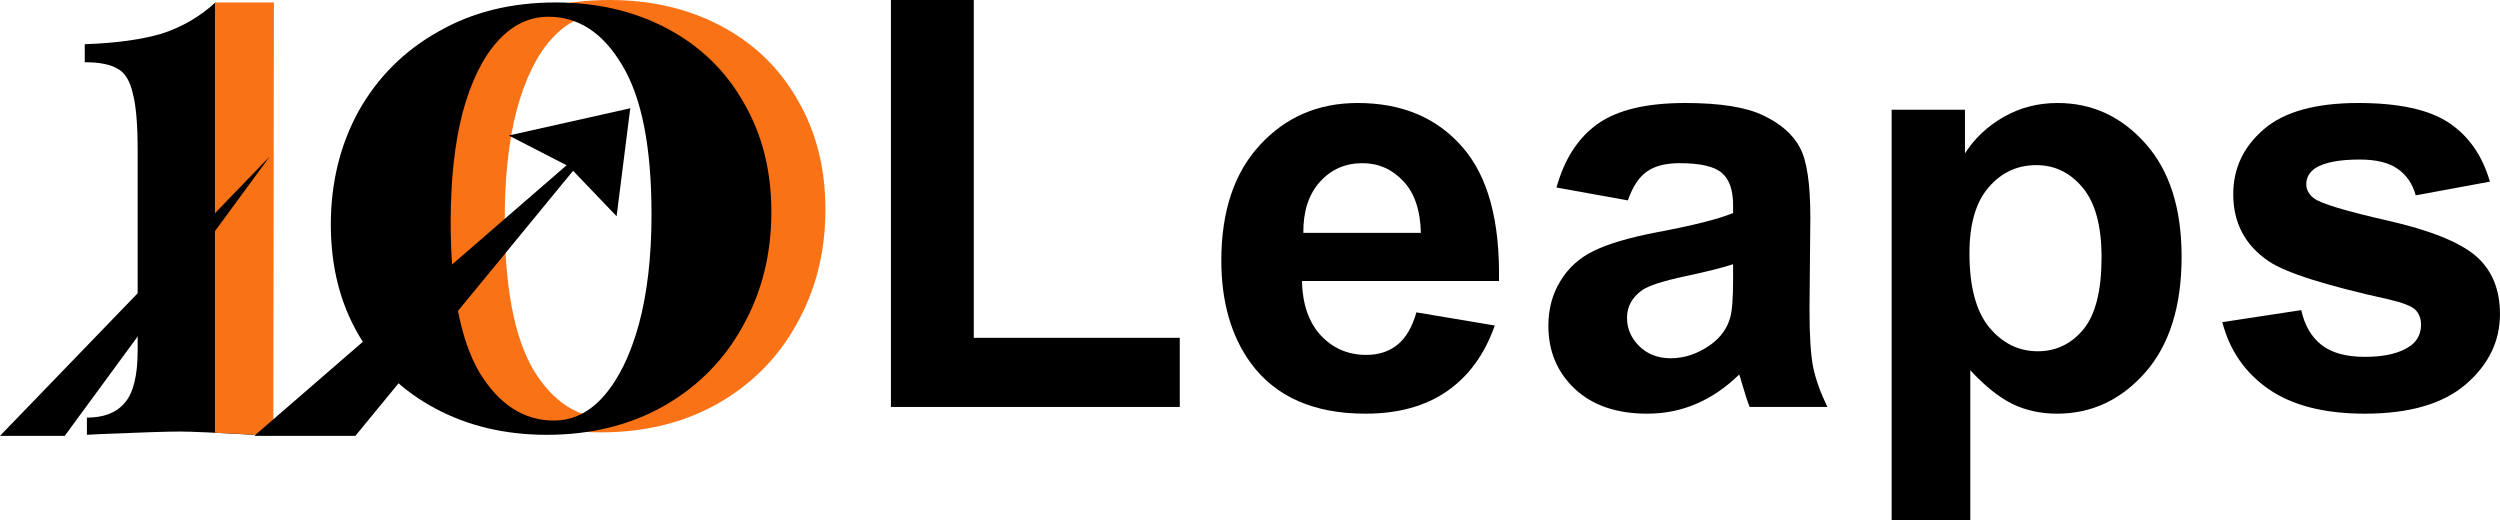
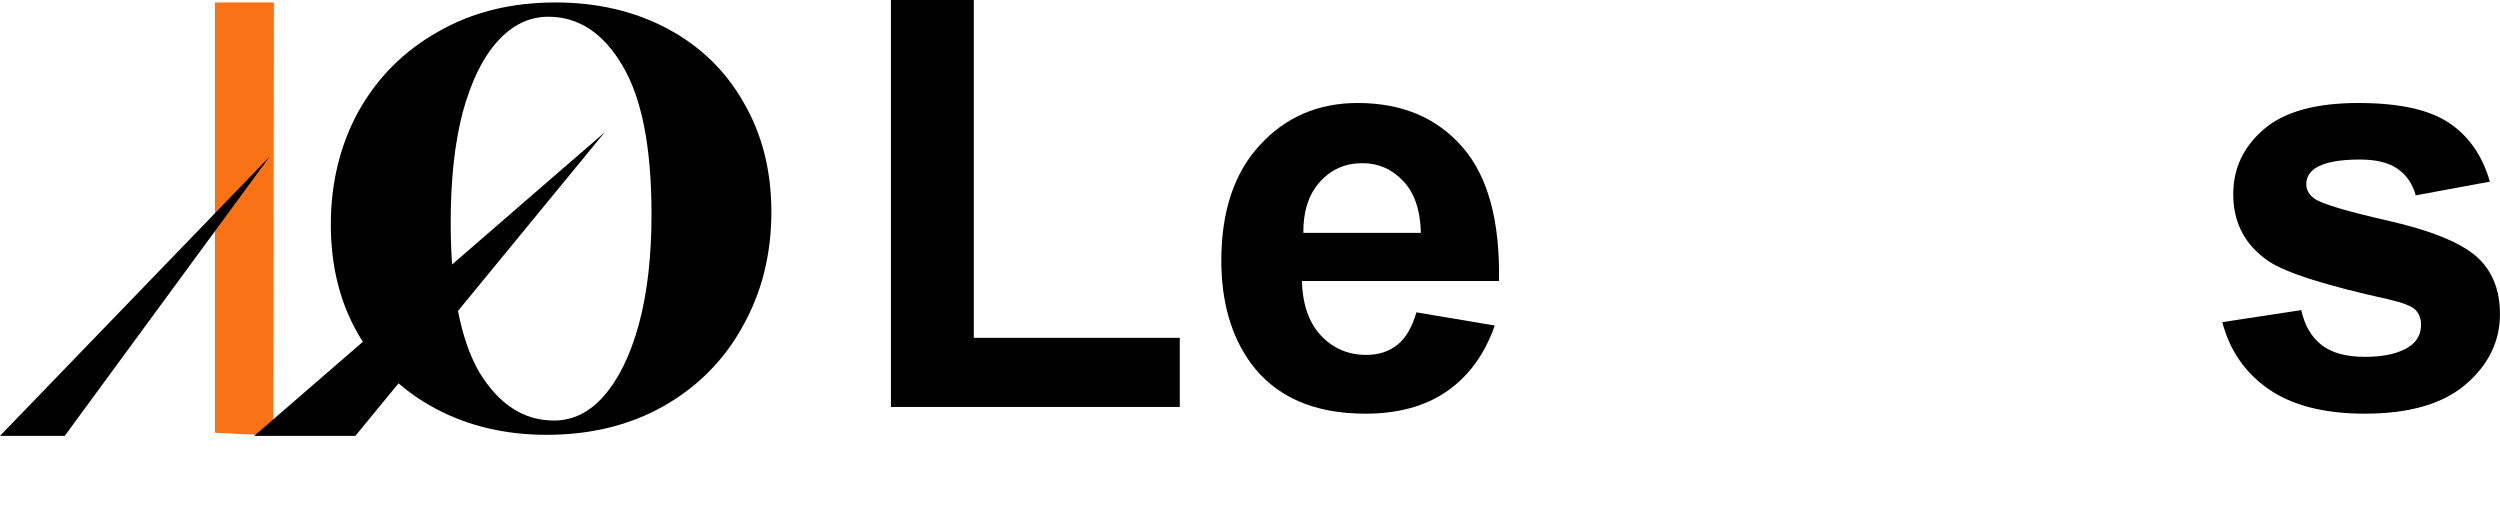
<svg xmlns="http://www.w3.org/2000/svg" width="3053" height="636" viewBox="0 0 3053 636" fill="none">
-   <path d="M263.035 434C263.035 462.667 266.551 482.667 273.583 494C280.615 504.667 292.92 510 310.5 510V531C263.035 528.333 232.71 527 219.525 527C205.022 527 173.379 528 124.596 530L106.137 531V510C126.793 510 142.175 504 152.283 492C162.831 480 168.105 458.667 168.105 428V184C168.105 152 166.127 128.667 162.172 114C158.656 98.667 152.503 88.667 143.713 84C134.924 78.667 121.519 76 103.5 76V54C141.736 52.667 173.159 48.333 197.771 41C222.382 33 244.137 20.333 263.035 3V434Z" fill="black" />
  <path d="M262.5 3H334.5L333.78 532L262.5 528.5V3Z" fill="#F97316" />
  <path d="M329.5 191L79.069 532.25H0L329.5 191Z" fill="black" />
-   <path d="M744.332 0C795.385 0 840.945 10.657 881.013 31.971C921.08 53.284 952.1 83.317 974.072 122.07C996.691 160.822 1008 205.387 1008 255.765C1008 307.435 996.368 353.938 973.103 395.273C950.484 436.609 918.172 469.226 876.166 493.123C834.806 516.374 787.307 528 733.668 528C683.261 528 638.024 517.343 597.957 496.029C557.889 474.716 526.547 444.683 503.928 405.93C481.309 367.178 470 322.29 470 271.266C470 220.242 481.309 174.062 503.928 132.727C527.193 91.391 559.505 59.097 600.865 35.846C642.225 11.949 690.047 0 744.332 0ZM735.607 17.439C712.342 17.439 691.662 27.45 673.568 47.472C655.473 67.494 641.255 96.558 630.915 134.664C621.222 172.125 616.375 216.69 616.375 268.36C616.375 350.385 628.007 411.42 651.272 451.464C675.183 490.862 705.557 510.561 742.393 510.561C765.658 510.561 786.014 500.55 803.463 480.528C821.558 459.861 835.775 430.796 846.115 393.336C856.455 355.229 861.625 310.341 861.625 258.672C861.625 176.646 849.67 115.934 825.759 76.536C802.494 37.138 772.443 17.439 735.607 17.439Z" fill="#F97316" />
  <path d="M678.332 3C729.385 3 774.945 13.657 815.013 34.971C855.08 56.284 886.1 86.317 908.072 125.07C930.691 163.822 942 208.387 942 258.765C942 310.435 930.368 356.938 907.103 398.273C884.484 439.609 852.172 472.226 810.166 496.123C768.806 519.374 721.307 531 667.668 531C617.261 531 572.024 520.343 531.957 499.029C491.889 477.716 460.547 447.683 437.928 408.93C415.309 370.178 404 325.29 404 274.266C404 223.242 415.309 177.062 437.928 135.727C461.193 94.391 493.505 62.097 534.865 38.846C576.225 14.949 624.047 3 678.332 3ZM669.607 20.439C646.342 20.439 625.662 30.45 607.568 50.472C589.473 70.494 575.255 99.558 564.915 137.664C555.222 175.125 550.375 219.69 550.375 271.36C550.375 353.385 562.007 414.42 585.272 454.464C609.183 493.862 639.557 513.561 676.393 513.561C699.658 513.561 720.014 503.55 737.463 483.528C755.558 462.861 769.775 433.796 780.115 396.336C790.455 358.229 795.625 313.341 795.625 261.672C795.625 179.646 783.67 118.934 759.759 79.536C736.494 40.138 706.443 20.439 669.607 20.439Z" fill="black" />
  <path d="M738.5 161.5L434 532.25H310.5L738.5 161.5Z" fill="black" />
-   <path d="M769.674 132.209L752.999 264.069L694.787 203.278L621.27 165.466L769.674 132.209Z" fill="black" />
  <path d="M1088 496.973V0H1189.17V412.549H1440.73V496.973H1088Z" fill="black" />
  <path d="M1729.72 381.445L1825.42 397.51C1813.12 432.601 1793.63 459.375 1766.97 477.832C1740.54 496.061 1707.39 505.176 1667.51 505.176C1604.39 505.176 1557.68 484.554 1527.37 443.311C1503.45 410.27 1491.48 368.571 1491.48 318.213C1491.48 258.057 1507.21 211.003 1538.65 177.051C1570.1 142.871 1609.86 125.781 1657.94 125.781C1711.94 125.781 1754.55 143.669 1785.77 179.443C1816.99 214.99 1831.91 269.564 1830.55 343.164H1589.92C1590.61 371.647 1598.35 393.864 1613.16 409.814C1627.98 425.537 1646.43 433.398 1668.54 433.398C1683.57 433.398 1696.22 429.297 1706.47 421.094C1716.73 412.891 1724.48 399.674 1729.72 381.445ZM1735.19 284.375C1734.5 256.576 1727.32 235.498 1713.65 221.143C1699.98 206.559 1683.35 199.268 1663.75 199.268C1642.79 199.268 1625.47 206.901 1611.8 222.168C1598.12 237.435 1591.4 258.171 1591.63 284.375H1735.19Z" fill="black" />
-   <path d="M1987.94 244.727L1900.78 229.004C1910.58 193.913 1927.44 167.936 1951.37 151.074C1975.29 134.212 2010.84 125.781 2058.01 125.781C2100.84 125.781 2132.75 130.908 2153.71 141.162C2174.67 151.188 2189.37 164.062 2197.8 179.785C2206.46 195.28 2210.79 223.877 2210.79 265.576L2209.76 377.686C2209.76 409.587 2211.24 433.171 2214.21 448.438C2217.4 463.477 2223.21 479.655 2231.64 496.973H2136.62C2134.11 490.592 2131.04 481.136 2127.39 468.604C2125.8 462.907 2124.66 459.147 2123.97 457.324C2107.57 473.275 2090.02 485.238 2071.34 493.213C2052.65 501.188 2032.71 505.176 2011.52 505.176C1974.15 505.176 1944.64 495.036 1923 474.756C1901.58 454.476 1890.87 428.841 1890.87 397.852C1890.87 377.344 1895.77 359.115 1905.56 343.164C1915.36 326.986 1929.03 314.681 1946.58 306.25C1964.35 297.591 1989.87 290.072 2023.14 283.691C2068.03 275.26 2099.14 267.399 2116.45 260.107V250.537C2116.45 232.08 2111.9 218.978 2102.78 211.23C2093.67 203.255 2076.46 199.268 2051.17 199.268C2034.08 199.268 2020.75 202.686 2011.18 209.521C2001.61 216.13 1993.86 227.865 1987.94 244.727ZM2116.45 322.656C2104.15 326.758 2084.67 331.657 2058.01 337.354C2031.35 343.05 2013.91 348.633 2005.71 354.102C1993.18 362.988 1986.91 374.268 1986.91 387.939C1986.91 401.383 1991.93 413.005 2001.95 422.803C2011.98 432.601 2024.74 437.5 2040.23 437.5C2057.55 437.5 2074.07 431.803 2089.79 420.41C2101.41 411.751 2109.05 401.156 2112.69 388.623C2115.2 380.42 2116.45 364.811 2116.45 341.797V322.656Z" fill="black" />
-   <path d="M2310.07 133.984H2399.62V187.305C2411.25 169.076 2426.97 154.264 2446.79 142.871C2466.62 131.478 2488.61 125.781 2512.76 125.781C2554.91 125.781 2590.69 142.301 2620.08 175.342C2649.48 208.382 2664.18 254.411 2664.18 313.428C2664.18 374.04 2649.36 421.208 2619.74 454.932C2590.12 488.428 2554.23 505.176 2512.08 505.176C2492.02 505.176 2473.79 501.188 2457.39 493.213C2441.21 485.238 2424.12 471.566 2406.12 452.197V635.059H2310.07V133.984ZM2405.09 309.326C2405.09 350.114 2413.18 380.306 2429.36 399.902C2445.54 419.271 2465.25 428.955 2488.49 428.955C2510.82 428.955 2529.39 420.068 2544.21 402.295C2559.02 384.294 2566.42 354.899 2566.42 314.111C2566.42 276.058 2558.79 247.803 2543.52 229.346C2528.25 210.889 2509.34 201.66 2486.78 201.66C2463.31 201.66 2443.83 210.775 2428.34 229.004C2412.84 247.005 2405.09 273.779 2405.09 309.326Z" fill="black" />
  <path d="M2713.9 393.408L2810.29 378.711C2814.39 397.396 2822.71 411.637 2835.24 421.436C2847.77 431.006 2865.32 435.791 2887.88 435.791C2912.71 435.791 2931.4 431.234 2943.93 422.119C2952.36 415.739 2956.58 407.194 2956.58 396.484C2956.58 389.193 2954.3 383.154 2949.74 378.369C2944.96 373.812 2934.25 369.596 2917.61 365.723C2840.14 348.633 2791.03 333.024 2770.3 318.896C2741.59 299.3 2727.23 272.07 2727.23 237.207C2727.23 205.762 2739.65 179.329 2764.49 157.91C2789.32 136.491 2827.83 125.781 2880.01 125.781C2929.69 125.781 2966.6 133.87 2990.76 150.049C3014.91 166.227 3031.54 190.153 3040.66 221.826L2950.08 238.574C2946.21 224.447 2938.8 213.623 2927.87 206.104C2917.16 198.584 2901.77 194.824 2881.72 194.824C2856.43 194.824 2838.31 198.356 2827.38 205.42C2820.09 210.433 2816.44 216.927 2816.44 224.902C2816.44 231.738 2819.63 237.549 2826.01 242.334C2834.67 248.714 2864.52 257.715 2915.56 269.336C2966.83 280.957 3002.6 295.199 3022.88 312.061C3042.94 329.15 3052.96 352.962 3052.96 383.496C3052.96 416.764 3039.06 445.361 3011.26 469.287C2983.46 493.213 2942.33 505.176 2887.88 505.176C2838.43 505.176 2799.24 495.15 2770.3 475.098C2741.59 455.046 2722.79 427.816 2713.9 393.408Z" fill="black" />
</svg>